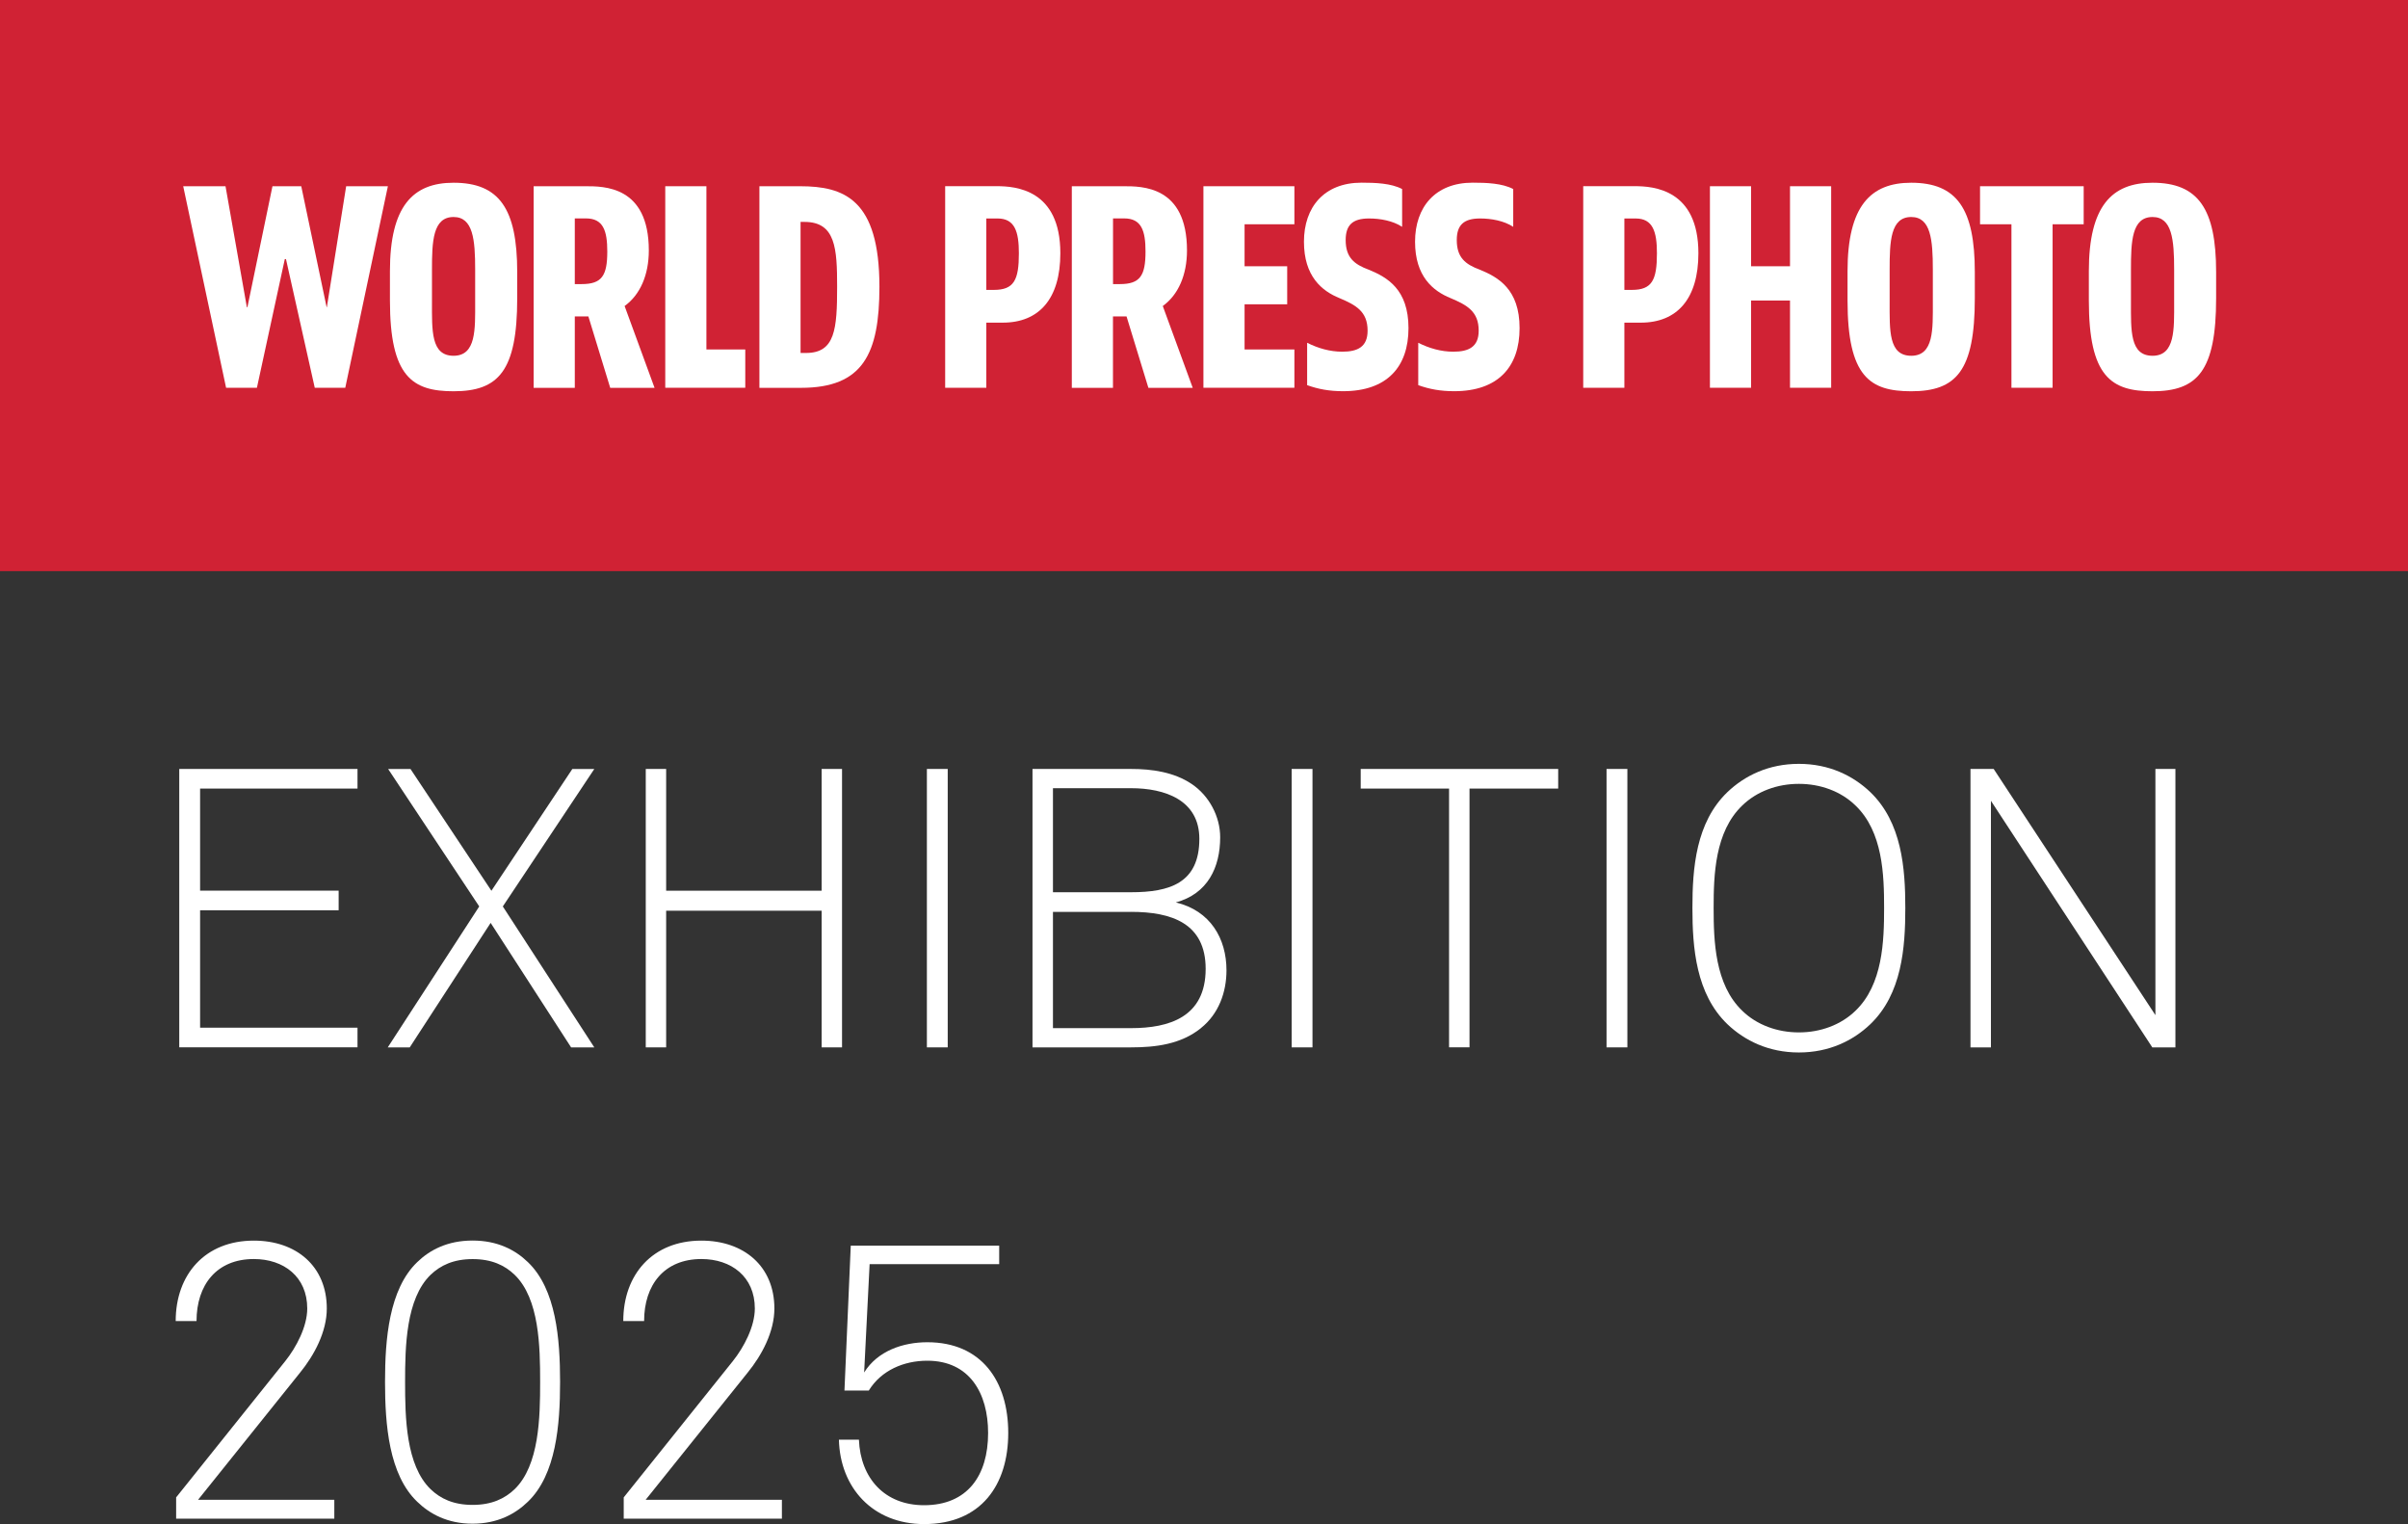
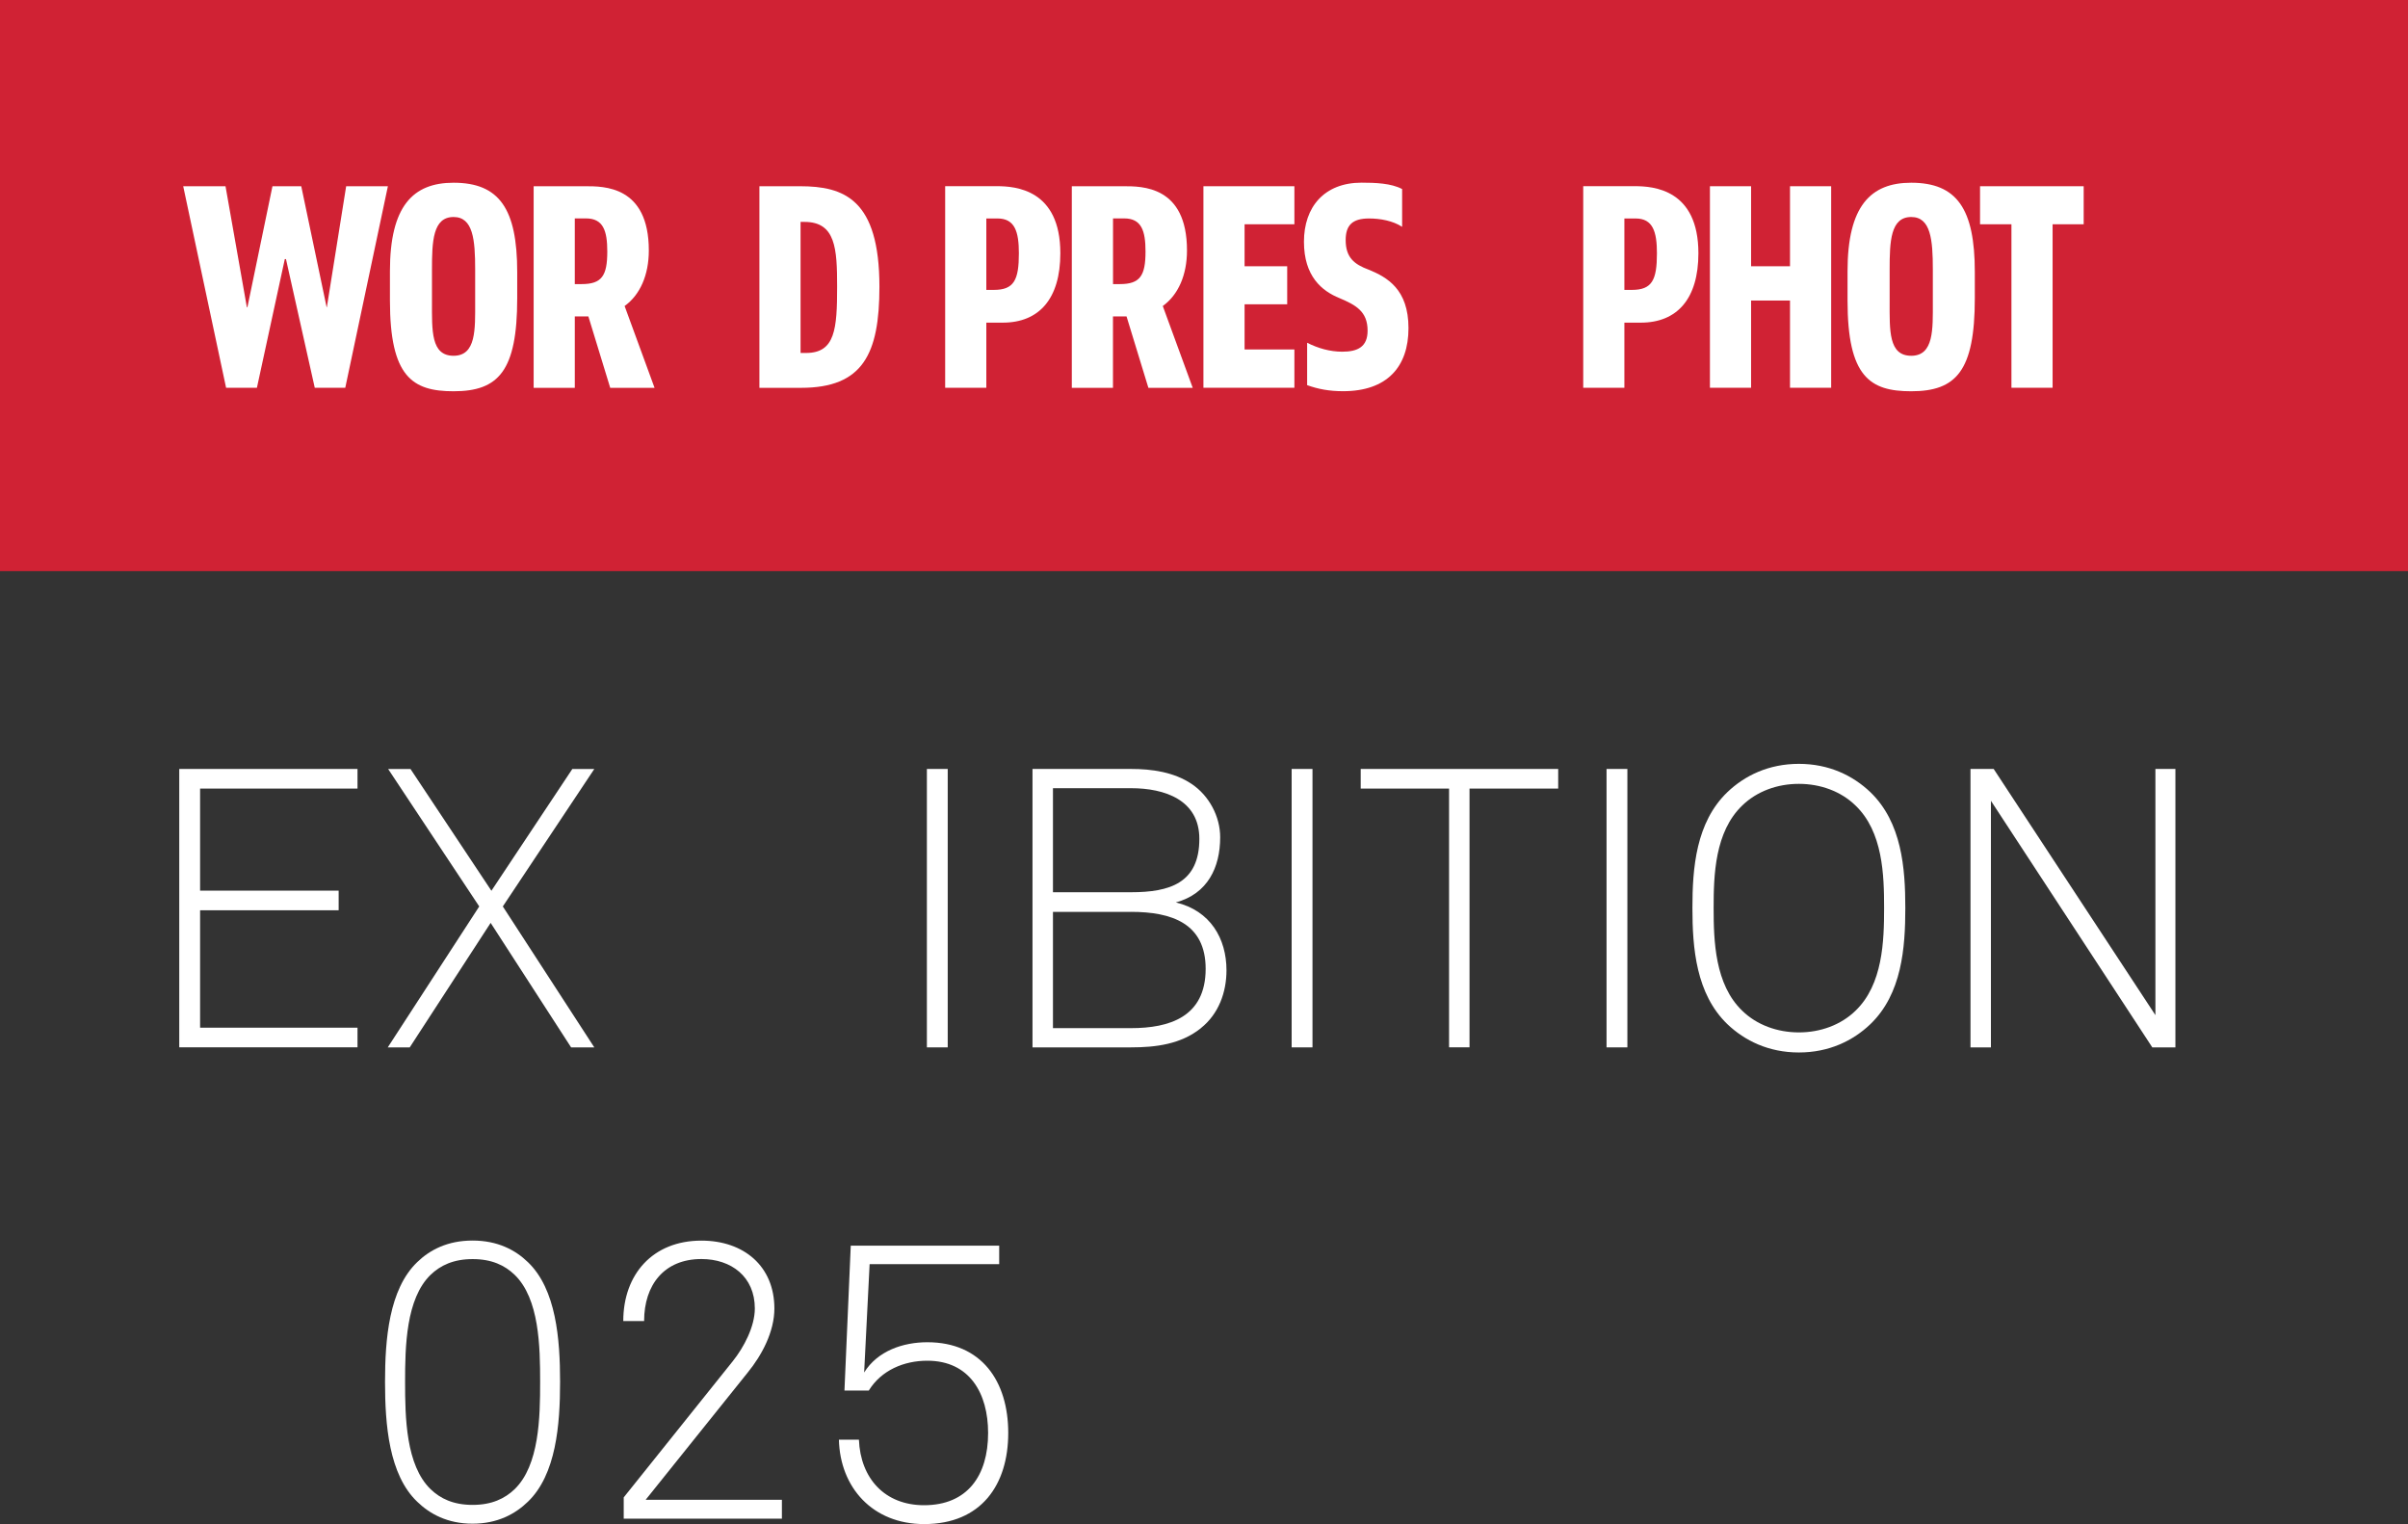
<svg xmlns="http://www.w3.org/2000/svg" id="Livello_2" data-name="Livello 2" viewBox="0 0 378 239.21">
  <rect x="0" y="0" width="378" height="239.21" fill="#333333" stroke="none" />
  <defs>
    <style>      .cls-1 {        fill: #fff;      }      .cls-2 {        fill: #d02234;      }    </style>
  </defs>
  <g id="Livello_1-2" data-name="Livello 1">
    <g>
      <rect class="cls-2" width="378" height="89.64" />
      <g>
        <path class="cls-1" d="M81.19,46.81c0,11.43-2.94,14.6-9.99,14.6-6.46,0-9.99-2.26-9.99-14.24v-4.61c0-10.22,3.62-13.88,9.99-13.88,7.19,0,9.99,4.11,9.99,14.01v4.11ZM74.59,47.49v-5.2c0-4.65-.32-8.23-3.39-8.23-3.26,0-3.39,3.84-3.39,8.23v5.06c0,4.52-.18,8.49,3.39,8.49s3.39-4.2,3.39-8.36" />
        <path class="cls-1" d="M95.79,60.87l-3.43-11.21h-2.13v11.21h-6.46v-31.64h8.09c2.89,0,9.99-.09,9.99,10.08,0,3.84-1.36,6.96-3.8,8.72l4.7,12.84h-6.96ZM90.23,34.29v10.3h1.08c3.16,0,4.02-1.31,4.02-5.11,0-3.26-.63-5.2-3.35-5.2h-1.76Z" />
-         <polygon class="cls-1" points="110.89 29.23 110.89 54.85 116.99 54.85 116.99 60.86 104.43 60.86 104.43 29.23 110.89 29.23" />
        <path class="cls-1" d="M119.21,60.87v-31.64h6.37c6.91,0,12.47,2.03,12.47,15.77,0,10.53-2.58,15.87-12.29,15.87h-6.55ZM126.3,34.83h-.63v20.57h.86c4.57,0,4.88-3.75,4.88-10.4,0-5.97-.23-10.17-5.11-10.17" />
        <path class="cls-1" d="M154.83,50.65v10.21h-6.46v-31.64h8.09c2.94,0,9.99.5,9.99,10.53,0,7.1-3.3,10.89-9.04,10.89h-2.58ZM154.83,34.29v11.21h1.18c3.16,0,3.93-1.54,3.93-5.74,0-3.39-.63-5.47-3.35-5.47h-1.76Z" />
        <path class="cls-1" d="M180.27,60.87l-3.43-11.21h-2.13v11.21h-6.46v-31.64h8.09c2.89,0,9.99-.09,9.99,10.08,0,3.84-1.36,6.96-3.8,8.72l4.7,12.84h-6.96ZM174.72,34.29v10.3h1.08c3.16,0,4.02-1.31,4.02-5.11,0-3.26-.63-5.2-3.35-5.2h-1.76Z" />
        <polygon class="cls-1" points="203.19 29.23 203.19 35.2 195.37 35.2 195.37 41.79 202.06 41.79 202.06 47.76 195.37 47.76 195.37 54.85 203.19 54.85 203.19 60.86 188.91 60.86 188.91 29.23 203.19 29.23" />
        <path class="cls-1" d="M220.1,35.6c-1.45-.95-3.44-1.31-5.2-1.31-2.58,0-3.66,1.04-3.66,3.39,0,2.71,1.31,3.8,3.62,4.65,2.89,1.18,6.24,3.07,6.24,9.17s-3.39,9.9-10.26,9.9c-2.17,0-3.89-.32-5.65-.95v-6.65c1.72.86,3.57,1.4,5.51,1.4,2.44,0,3.98-.77,3.98-3.3,0-3.03-1.85-4.02-4.39-5.1-2.8-1.13-5.6-3.44-5.6-8.86s3.16-9.27,9.04-9.27c2.17,0,4.65.09,6.37,1v5.92Z" />
-         <path class="cls-1" d="M237.54,35.6c-1.45-.95-3.44-1.31-5.2-1.31-2.58,0-3.66,1.04-3.66,3.39,0,2.71,1.31,3.8,3.62,4.65,2.89,1.18,6.24,3.07,6.24,9.17s-3.39,9.9-10.26,9.9c-2.17,0-3.89-.32-5.65-.95v-6.65c1.72.86,3.57,1.4,5.51,1.4,2.44,0,3.98-.77,3.98-3.3,0-3.03-1.85-4.02-4.39-5.1-2.8-1.13-5.6-3.44-5.6-8.86s3.16-9.27,9.04-9.27c2.17,0,4.65.09,6.37,1v5.92Z" />
        <path class="cls-1" d="M254.99,50.65v10.21h-6.46v-31.64h8.09c2.94,0,9.99.5,9.99,10.53,0,7.1-3.3,10.89-9.04,10.89h-2.58ZM254.99,34.29v11.21h1.18c3.16,0,3.93-1.54,3.93-5.74,0-3.39-.63-5.47-3.35-5.47h-1.76Z" />
        <polygon class="cls-1" points="274.88 29.23 274.88 41.79 280.99 41.79 280.99 29.23 287.45 29.23 287.45 60.86 280.99 60.86 280.99 47.17 274.88 47.17 274.88 60.86 268.42 60.86 268.42 29.23 274.88 29.23" />
        <path class="cls-1" d="M310,46.81c0,11.43-2.93,14.6-9.99,14.6-6.46,0-9.99-2.26-9.99-14.24v-4.61c0-10.22,3.62-13.88,9.99-13.88,7.19,0,9.99,4.11,9.99,14.01v4.11ZM303.41,47.49v-5.2c0-4.65-.32-8.23-3.39-8.23-3.26,0-3.39,3.84-3.39,8.23v5.06c0,4.52-.18,8.49,3.39,8.49s3.39-4.2,3.39-8.36" />
        <polygon class="cls-1" points="327.09 29.23 327.09 35.2 322.21 35.2 322.21 60.86 315.75 60.86 315.75 35.2 310.82 35.2 310.82 29.23 327.09 29.23" />
-         <path class="cls-1" d="M347.88,46.81c0,11.43-2.94,14.6-9.99,14.6-6.46,0-9.99-2.26-9.99-14.24v-4.61c0-10.22,3.61-13.88,9.99-13.88,7.19,0,9.99,4.11,9.99,14.01v4.11ZM341.29,47.49v-5.2c0-4.65-.32-8.23-3.39-8.23-3.26,0-3.39,3.84-3.39,8.23v5.06c0,4.52-.18,8.49,3.39,8.49s3.39-4.2,3.39-8.36" />
        <polygon class="cls-1" points="60.89 29.23 54.2 60.86 49.41 60.86 44.89 40.66 44.71 40.66 40.33 60.86 35.49 60.86 28.76 29.23 35.4 29.23 38.75 48.21 38.84 48.21 42.77 29.23 47.29 29.23 51.27 48.21 51.31 48.21 54.34 29.23 60.89 29.23" />
      </g>
      <g>
        <path class="cls-1" d="M28.14,164.39v-43.7h27.98v3.08h-24.71v16.02h21.75v3.08h-21.75v18.43h24.71v3.08h-27.98Z" />
        <path class="cls-1" d="M89.65,164.39l-12.63-19.54-12.7,19.54h-3.45l14.36-22.12-14.3-21.57h3.51l12.7,19.11,12.7-19.11h3.45l-14.36,21.57,14.36,22.12h-3.64Z" />
-         <path class="cls-1" d="M128.98,164.39v-21.45h-24.41v21.45h-3.2v-43.7h3.2v19.11h24.41v-19.11h3.2v43.7h-3.2Z" />
        <path class="cls-1" d="M145.5,164.39v-43.7h3.27v43.7h-3.27Z" />
        <path class="cls-1" d="M188.52,161.37c-3.14,2.53-7.09,3.02-10.97,3.02h-15.47v-43.7h15.47c3.27,0,6.72.49,9.49,2.34s4.5,5.12,4.5,8.38c0,4.75-1.97,8.87-6.96,10.23,5.42,1.29,7.95,5.67,7.95,10.66,0,3.45-1.23,6.84-4.01,9.06ZM177.55,123.71h-12.26v16.33h12.26c6.04,0,10.72-1.42,10.72-8.38,0-6.1-5.42-7.95-10.72-7.95ZM177.55,143.13h-12.26v18.24h12.26c5.98,0,11.71-1.73,11.71-9.31,0-7.15-5.36-8.94-11.71-8.94Z" />
        <path class="cls-1" d="M202.76,164.39v-43.7h3.27v43.7h-3.27Z" />
        <path class="cls-1" d="M230.68,123.77v40.61h-3.21v-40.61h-13.87v-3.08h31v3.08h-13.93Z" />
        <path class="cls-1" d="M252.19,164.39v-43.7h3.27v43.7h-3.27Z" />
        <path class="cls-1" d="M293.6,160.75c-2.71,2.59-6.47,4.44-11.22,4.44s-8.5-1.85-11.22-4.44c-4.93-4.75-5.49-11.96-5.49-18.24s.55-13.43,5.49-18.18c2.71-2.59,6.47-4.44,11.22-4.44s8.5,1.85,11.22,4.44c4.93,4.75,5.49,11.89,5.49,18.18s-.55,13.5-5.49,18.24ZM291.26,126.42c-2.28-2.22-5.49-3.39-8.88-3.39s-6.59,1.17-8.88,3.39c-4.31,4.13-4.5,10.91-4.5,16.08s.19,12.02,4.5,16.15c2.28,2.22,5.49,3.39,8.88,3.39s6.59-1.17,8.88-3.39c4.31-4.13,4.5-10.97,4.5-16.15s-.19-11.96-4.5-16.08Z" />
        <path class="cls-1" d="M337.86,164.39l-25.33-38.7v38.7h-3.21v-43.7h3.64l25.39,38.64v-38.64h3.14v43.7h-3.64Z" />
      </g>
      <g>
-         <path class="cls-1" d="M27.65,238.35v-3.33l17.13-21.39c1.73-2.16,3.45-5.42,3.45-8.26,0-4.99-3.7-7.76-8.38-7.76-5.86,0-9,4.07-9,9.74h-3.27c0-7.33,4.62-12.63,12.26-12.63,6.66,0,11.46,4.01,11.46,10.66,0,3.64-1.97,7.33-4.19,10.05l-16.02,19.97h21.39v2.96h-24.84Z" />
        <path class="cls-1" d="M82.87,235.7c-1.97,1.91-4.75,3.45-8.69,3.45s-6.72-1.54-8.69-3.45c-4.44-4.25-5.05-12.08-5.05-18.8s.62-14.54,5.05-18.8c1.97-1.91,4.75-3.39,8.69-3.39s6.72,1.48,8.69,3.39c4.44,4.25,5.05,12.08,5.05,18.8s-.62,14.54-5.05,18.8ZM80.78,200.08c-1.54-1.48-3.58-2.46-6.59-2.46s-5.05.99-6.59,2.46c-3.88,3.76-4.01,11.28-4.01,16.83s.12,13.07,4.01,16.83c1.54,1.48,3.58,2.46,6.59,2.46s5.05-.99,6.59-2.46c3.88-3.76,4.01-11.28,4.01-16.83s-.12-13.07-4.01-16.83Z" />
        <path class="cls-1" d="M97.91,238.35v-3.33l17.13-21.39c1.73-2.16,3.45-5.42,3.45-8.26,0-4.99-3.7-7.76-8.38-7.76-5.86,0-9,4.07-9,9.74h-3.27c0-7.33,4.62-12.63,12.26-12.63,6.66,0,11.46,4.01,11.46,10.66,0,3.64-1.97,7.33-4.19,10.05l-16.02,19.97h21.39v2.96h-24.84Z" />
        <path class="cls-1" d="M145.06,239.21c-8.07,0-13.19-5.73-13.37-13.25h3.14c.25,6.1,4.07,10.29,10.23,10.29,6.78,0,10.05-4.62,10.05-11.34,0-6.22-2.9-11.34-9.55-11.34-3.64,0-7.21,1.48-9.18,4.68h-3.82l.99-22.74h23.3v2.9h-20.34l-.86,17.01c2.1-3.39,6.1-4.75,9.92-4.75,8.5,0,12.7,6.1,12.7,14.24s-4.25,14.3-13.19,14.3Z" />
      </g>
    </g>
  </g>
</svg>